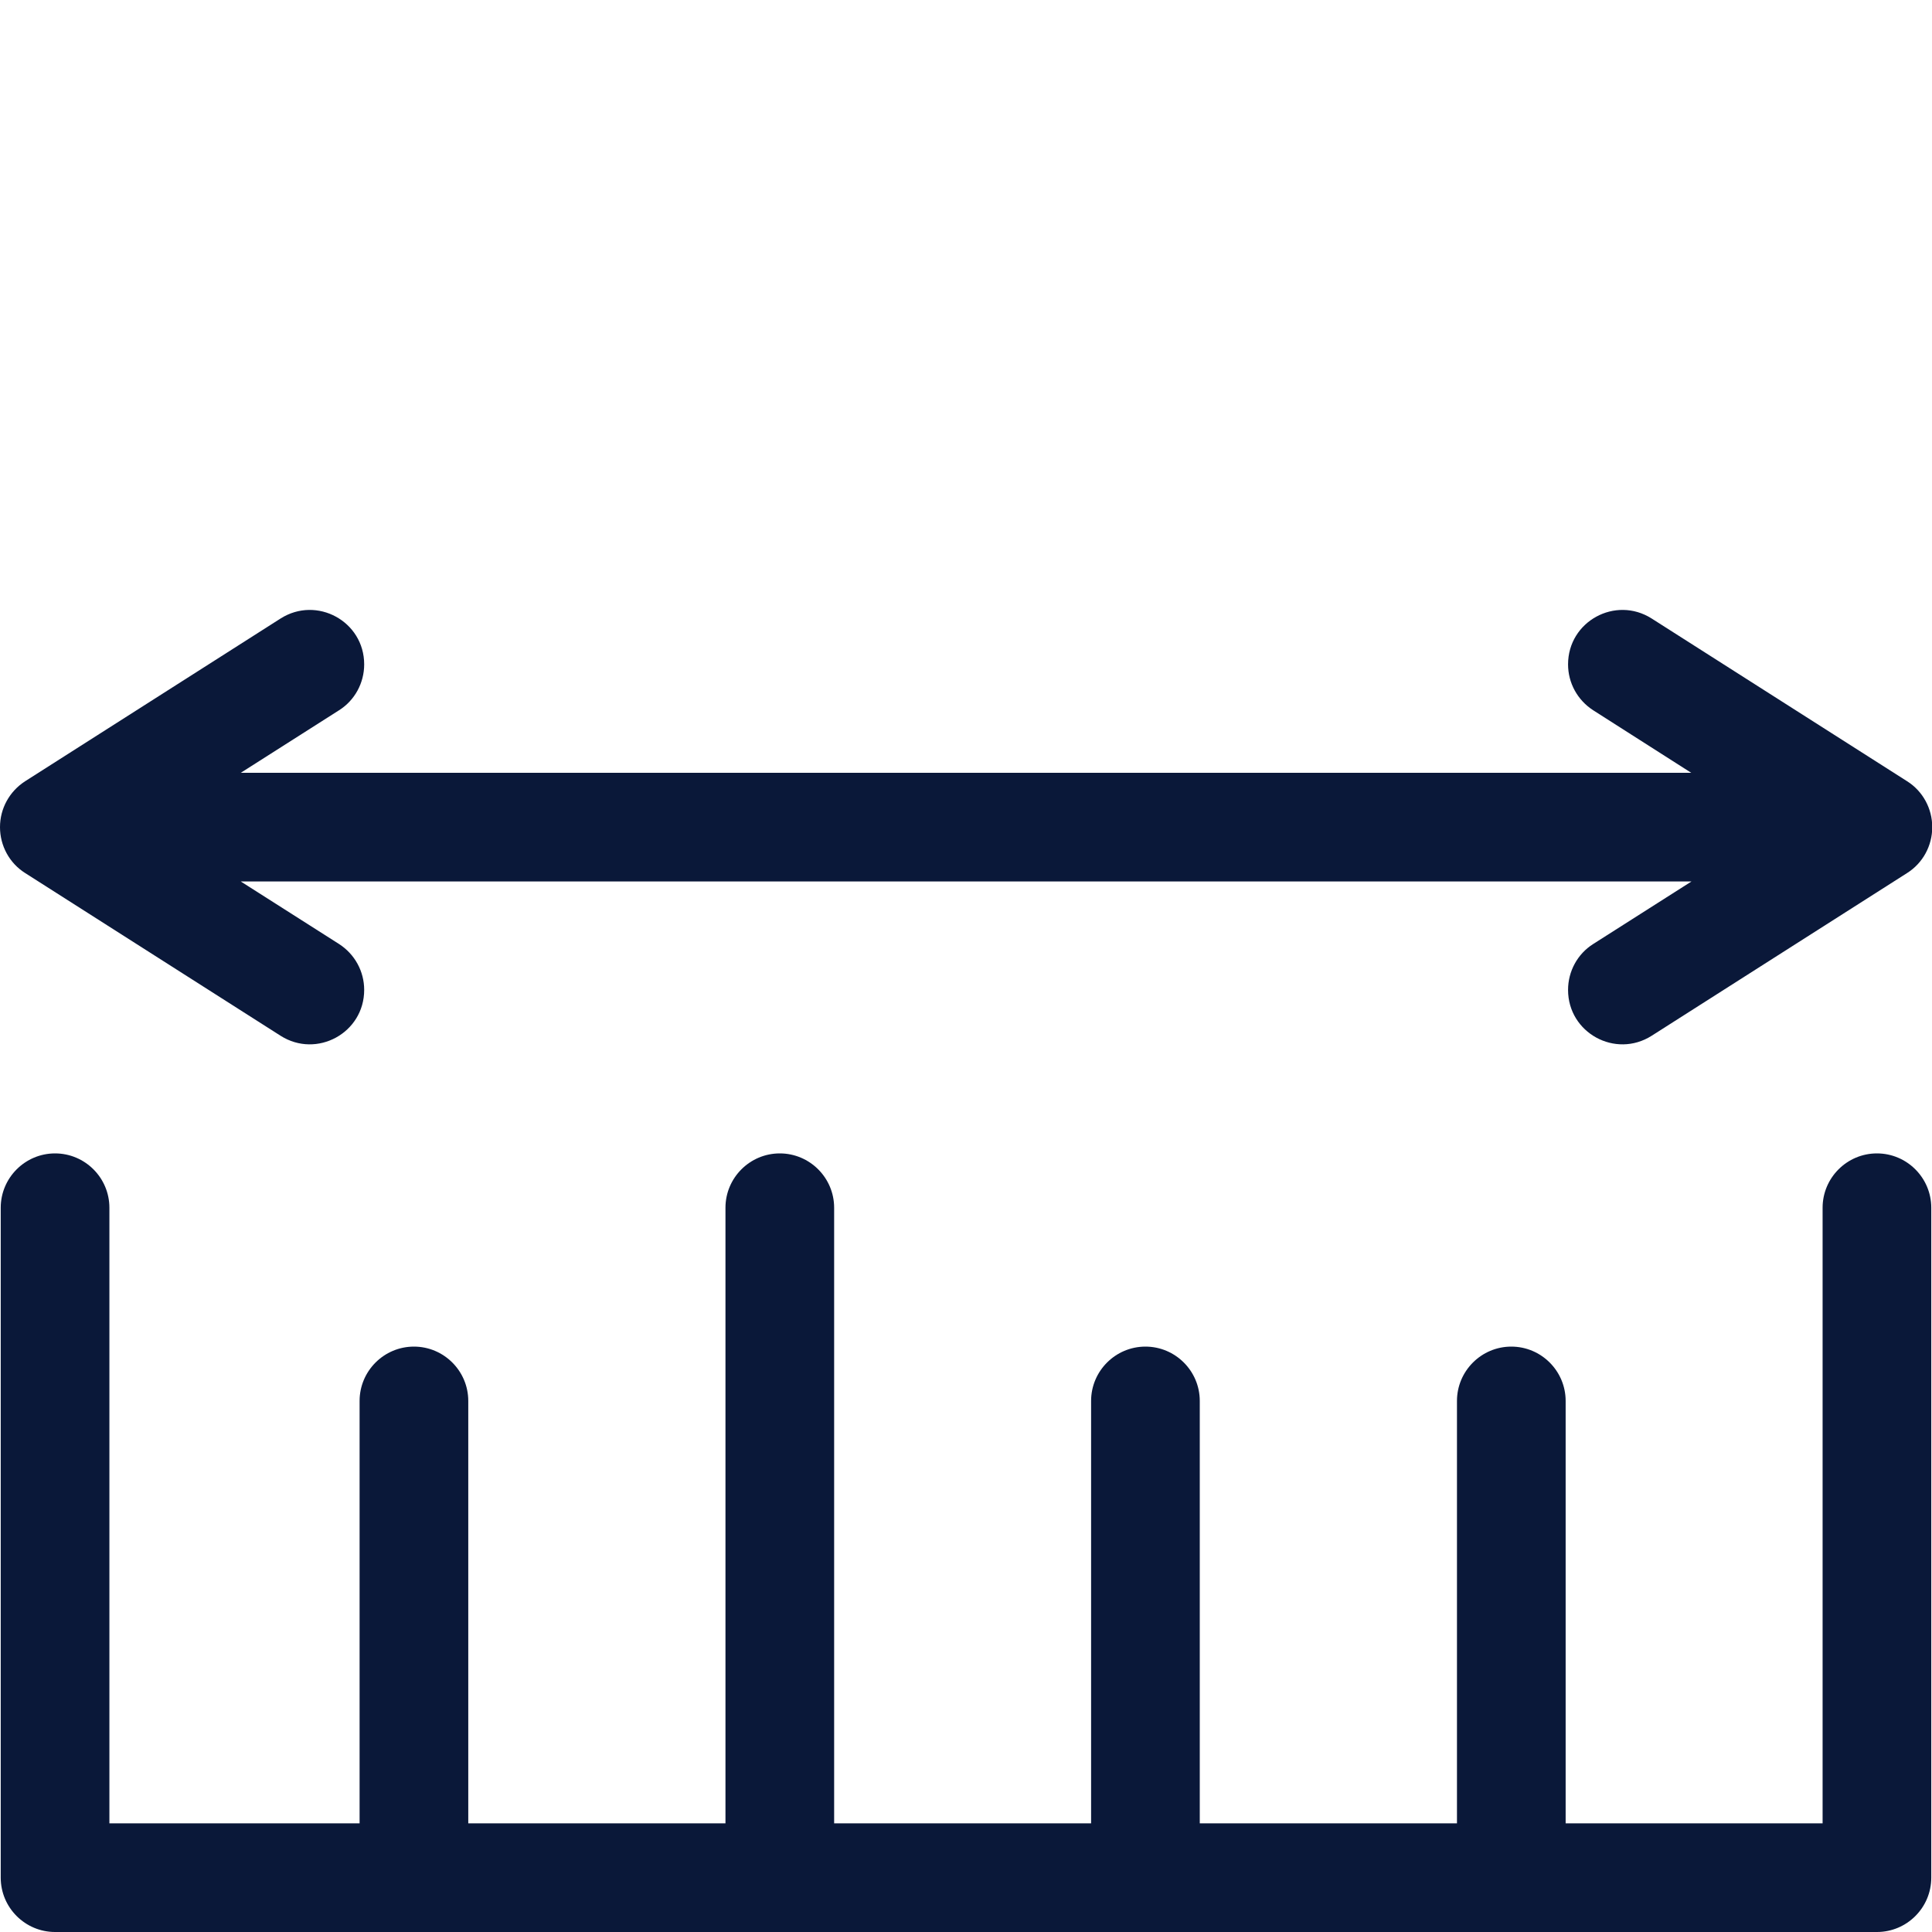
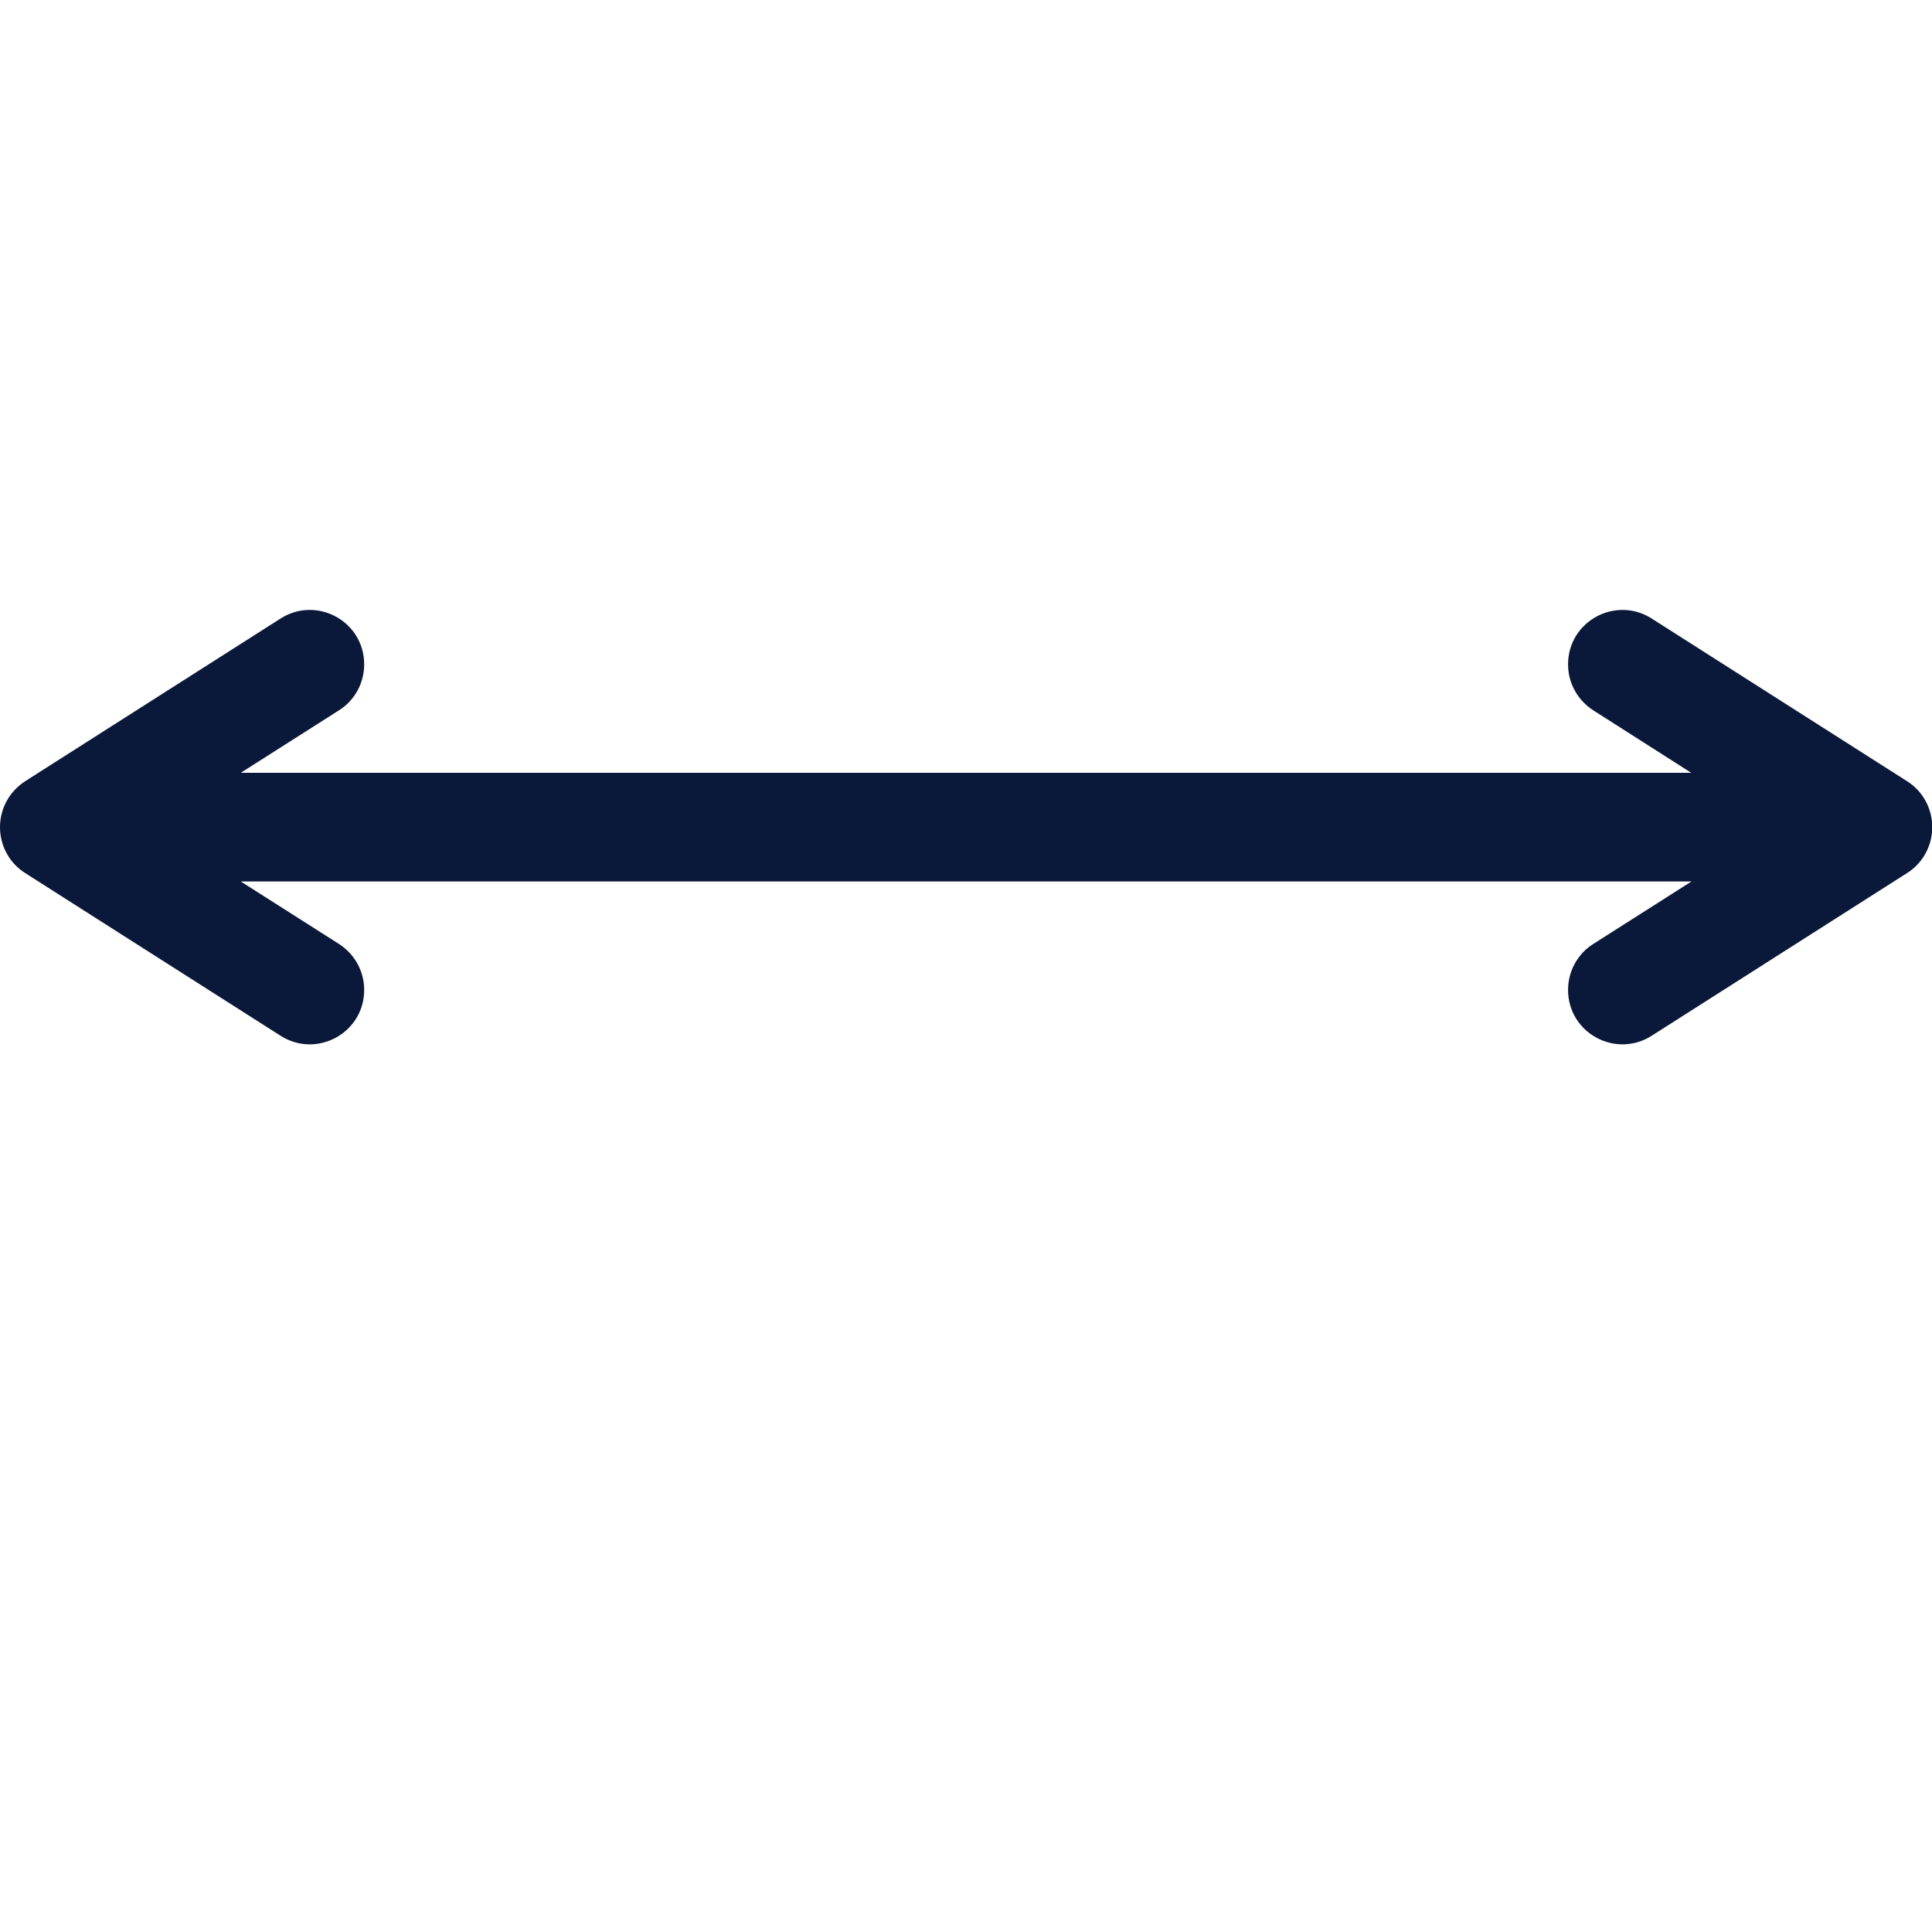
<svg xmlns="http://www.w3.org/2000/svg" version="1.1" id="Layer_1" x="0px" y="0px" viewBox="0 0 80 80" style="enable-background:new 0 0 80 80;" xml:space="preserve">
  <style type="text/css">
	.st0{fill:#0A1839;}
</style>
  <g>
-     <path class="st0" d="M77.72,47.76c-1.24,0-2.25,1.01-2.25,2.25V75.5H64.83V58.01c0-1.24-1.01-2.25-2.25-2.25s-2.25,1.01-2.25,2.25   V75.5H49.68V58.01c0-1.24-1.01-2.25-2.25-2.25s-2.25,1.01-2.25,2.25V75.5H34.54V50.01c0-1.24-1.01-2.25-2.25-2.25   s-2.25,1.01-2.25,2.25V75.5H19.39V58.01c0-1.24-1.01-2.25-2.25-2.25s-2.25,1.01-2.25,2.25V75.5H4.53V50.01   c0-1.24-1.01-2.25-2.25-2.25s-2.25,1.01-2.25,2.25v27.74c0,1.24,1.01,2.25,2.25,2.25h75.44c1.24,0,2.25-1.01,2.25-2.25V50.01   C79.97,48.77,78.96,47.76,77.72,47.76z" />
    <path class="st0" d="M1.04,36.15l10.58,6.74c1.5,0.95,3.46-0.12,3.46-1.9v0c0-0.77-0.39-1.48-1.04-1.9L9.97,36.5h5.11h8.26   c0,0,0.01,0,0.01,0h41.58h5.11l-4.07,2.59c-0.65,0.41-1.04,1.13-1.04,1.9v0c0,1.78,1.96,2.85,3.46,1.9l10.58-6.74   c0.65-0.41,1.04-1.13,1.04-1.9s-0.39-1.49-1.04-1.9l-10.58-6.74c-1.5-0.95-3.46,0.12-3.46,1.9c0,0.77,0.39,1.48,1.04,1.9L70.03,32   h-5.11H24.87c0,0-0.01,0-0.01,0h-9.78H9.97l4.07-2.59c0.65-0.41,1.04-1.13,1.04-1.9c0-1.78-1.96-2.85-3.46-1.9L1.04,32.35   C0.39,32.77,0,33.48,0,34.25S0.39,35.74,1.04,36.15z" />
  </g>
</svg>